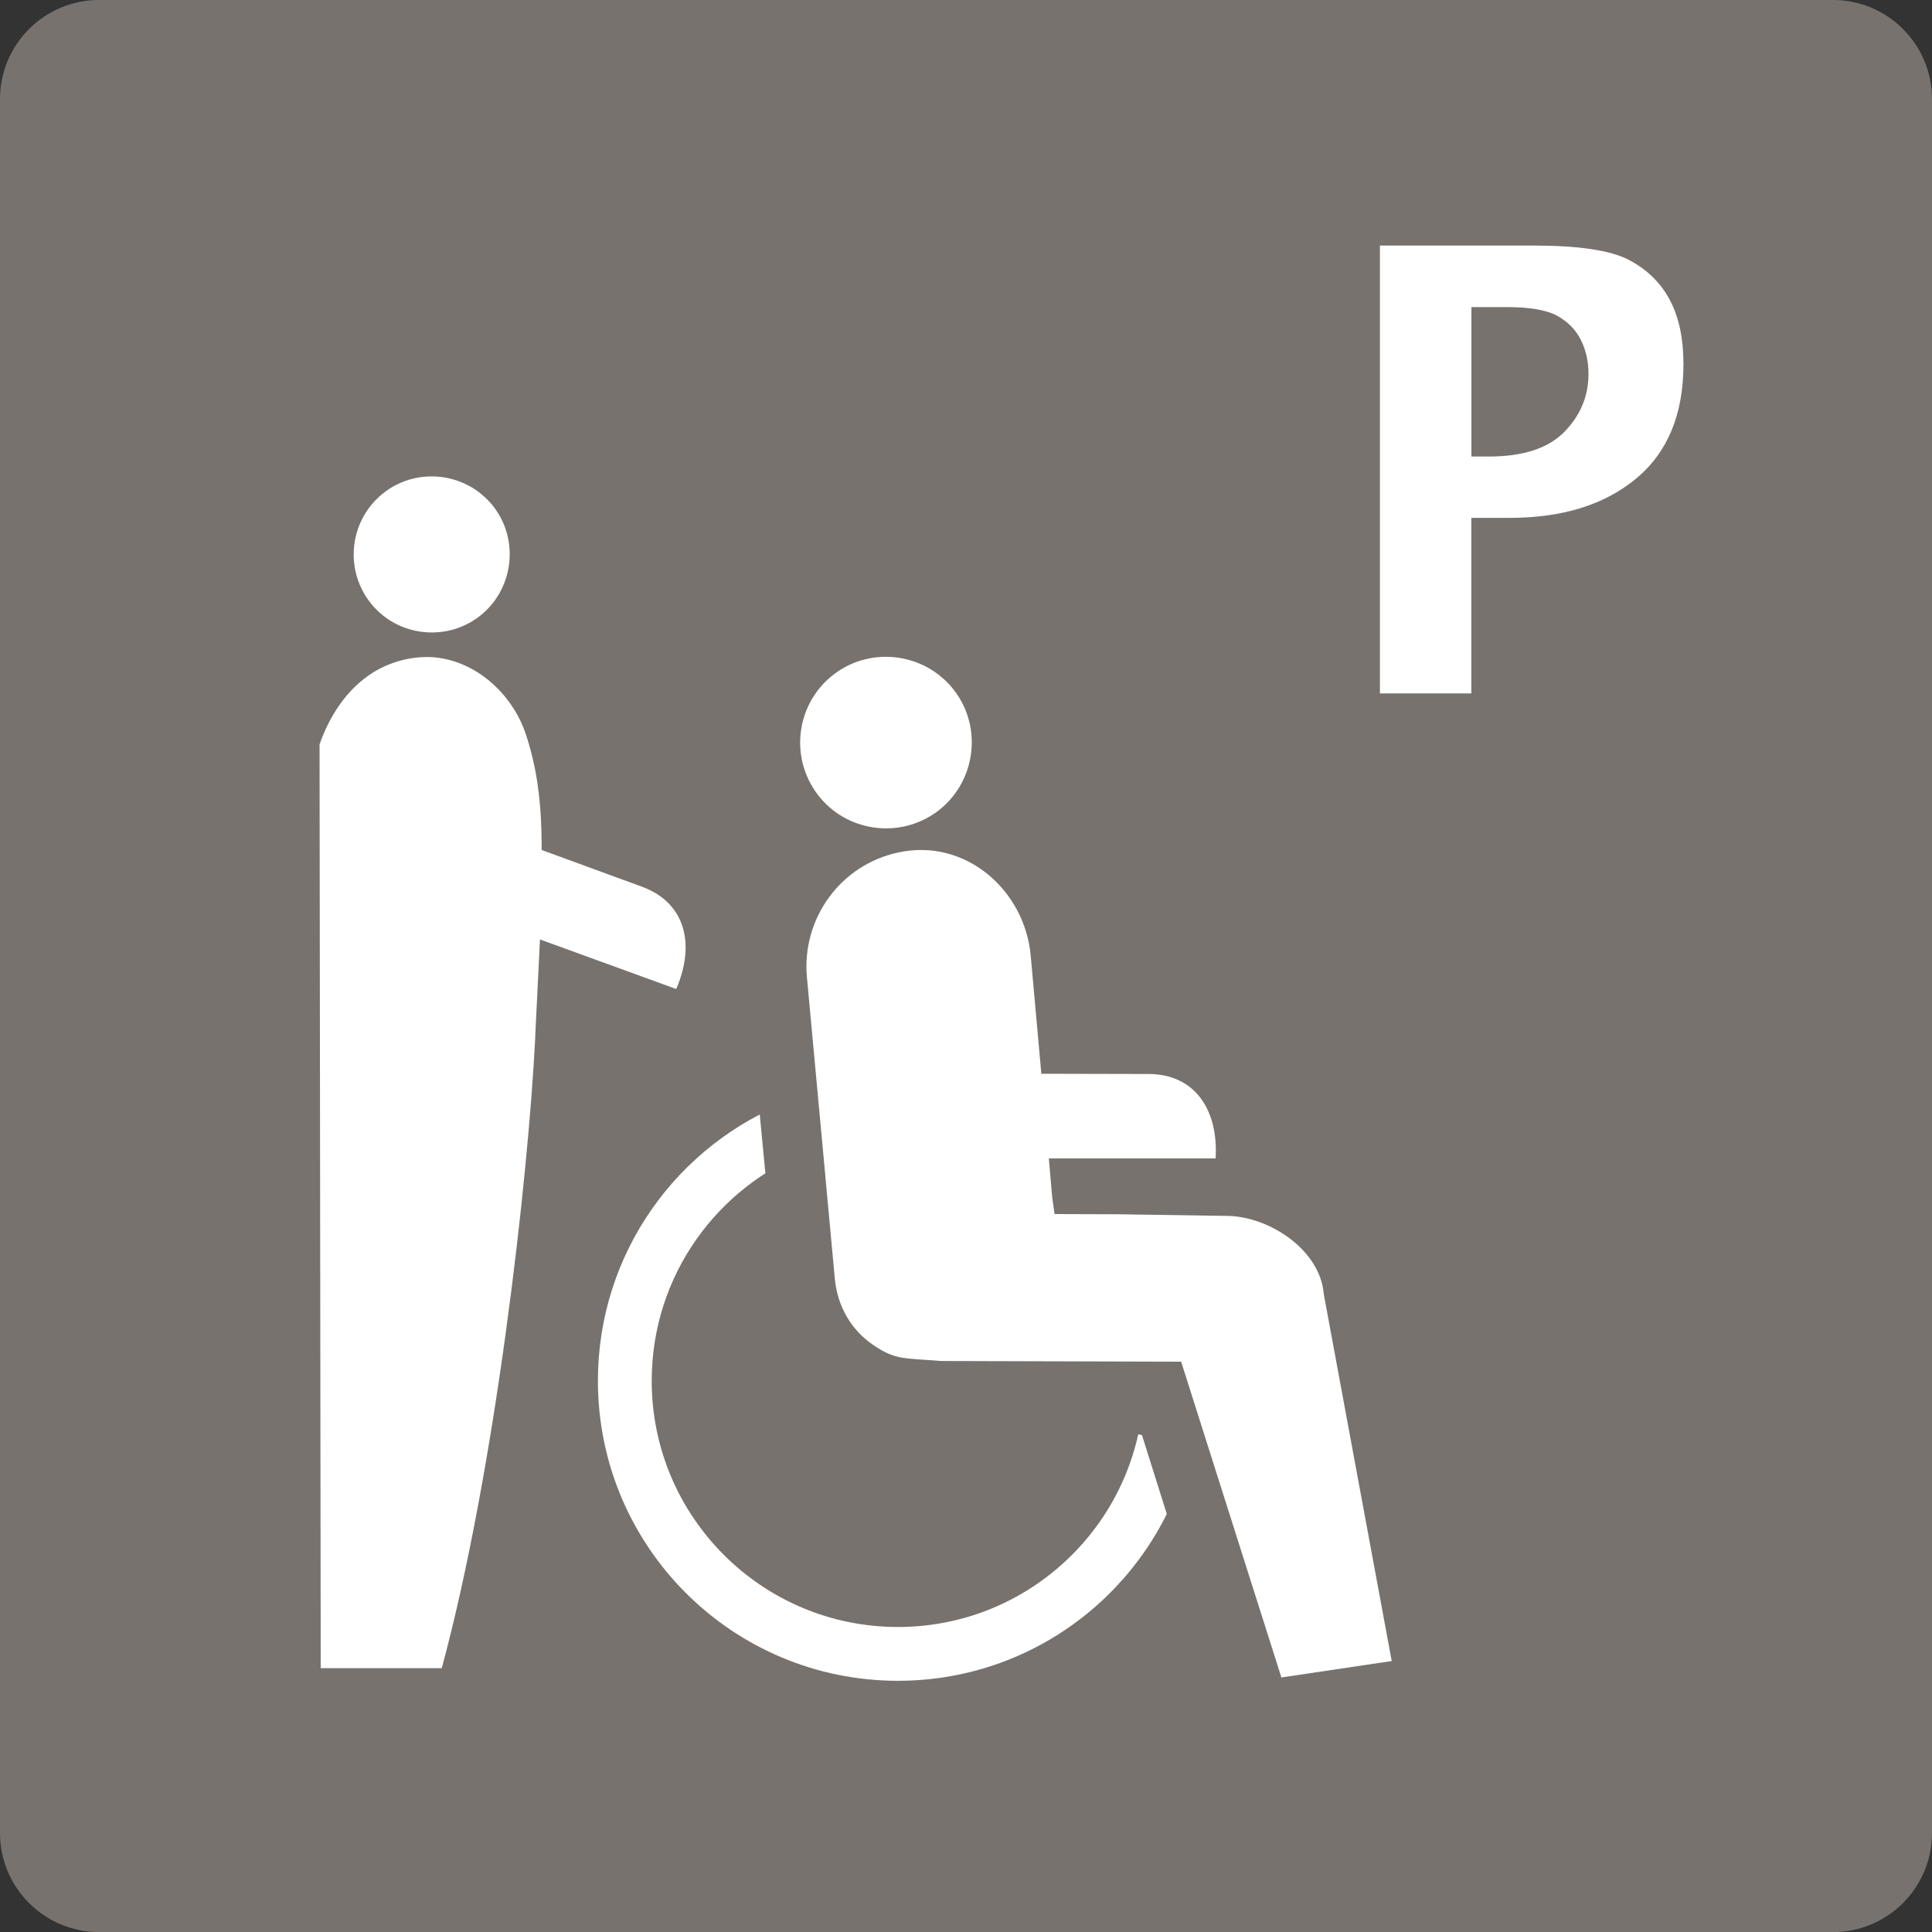
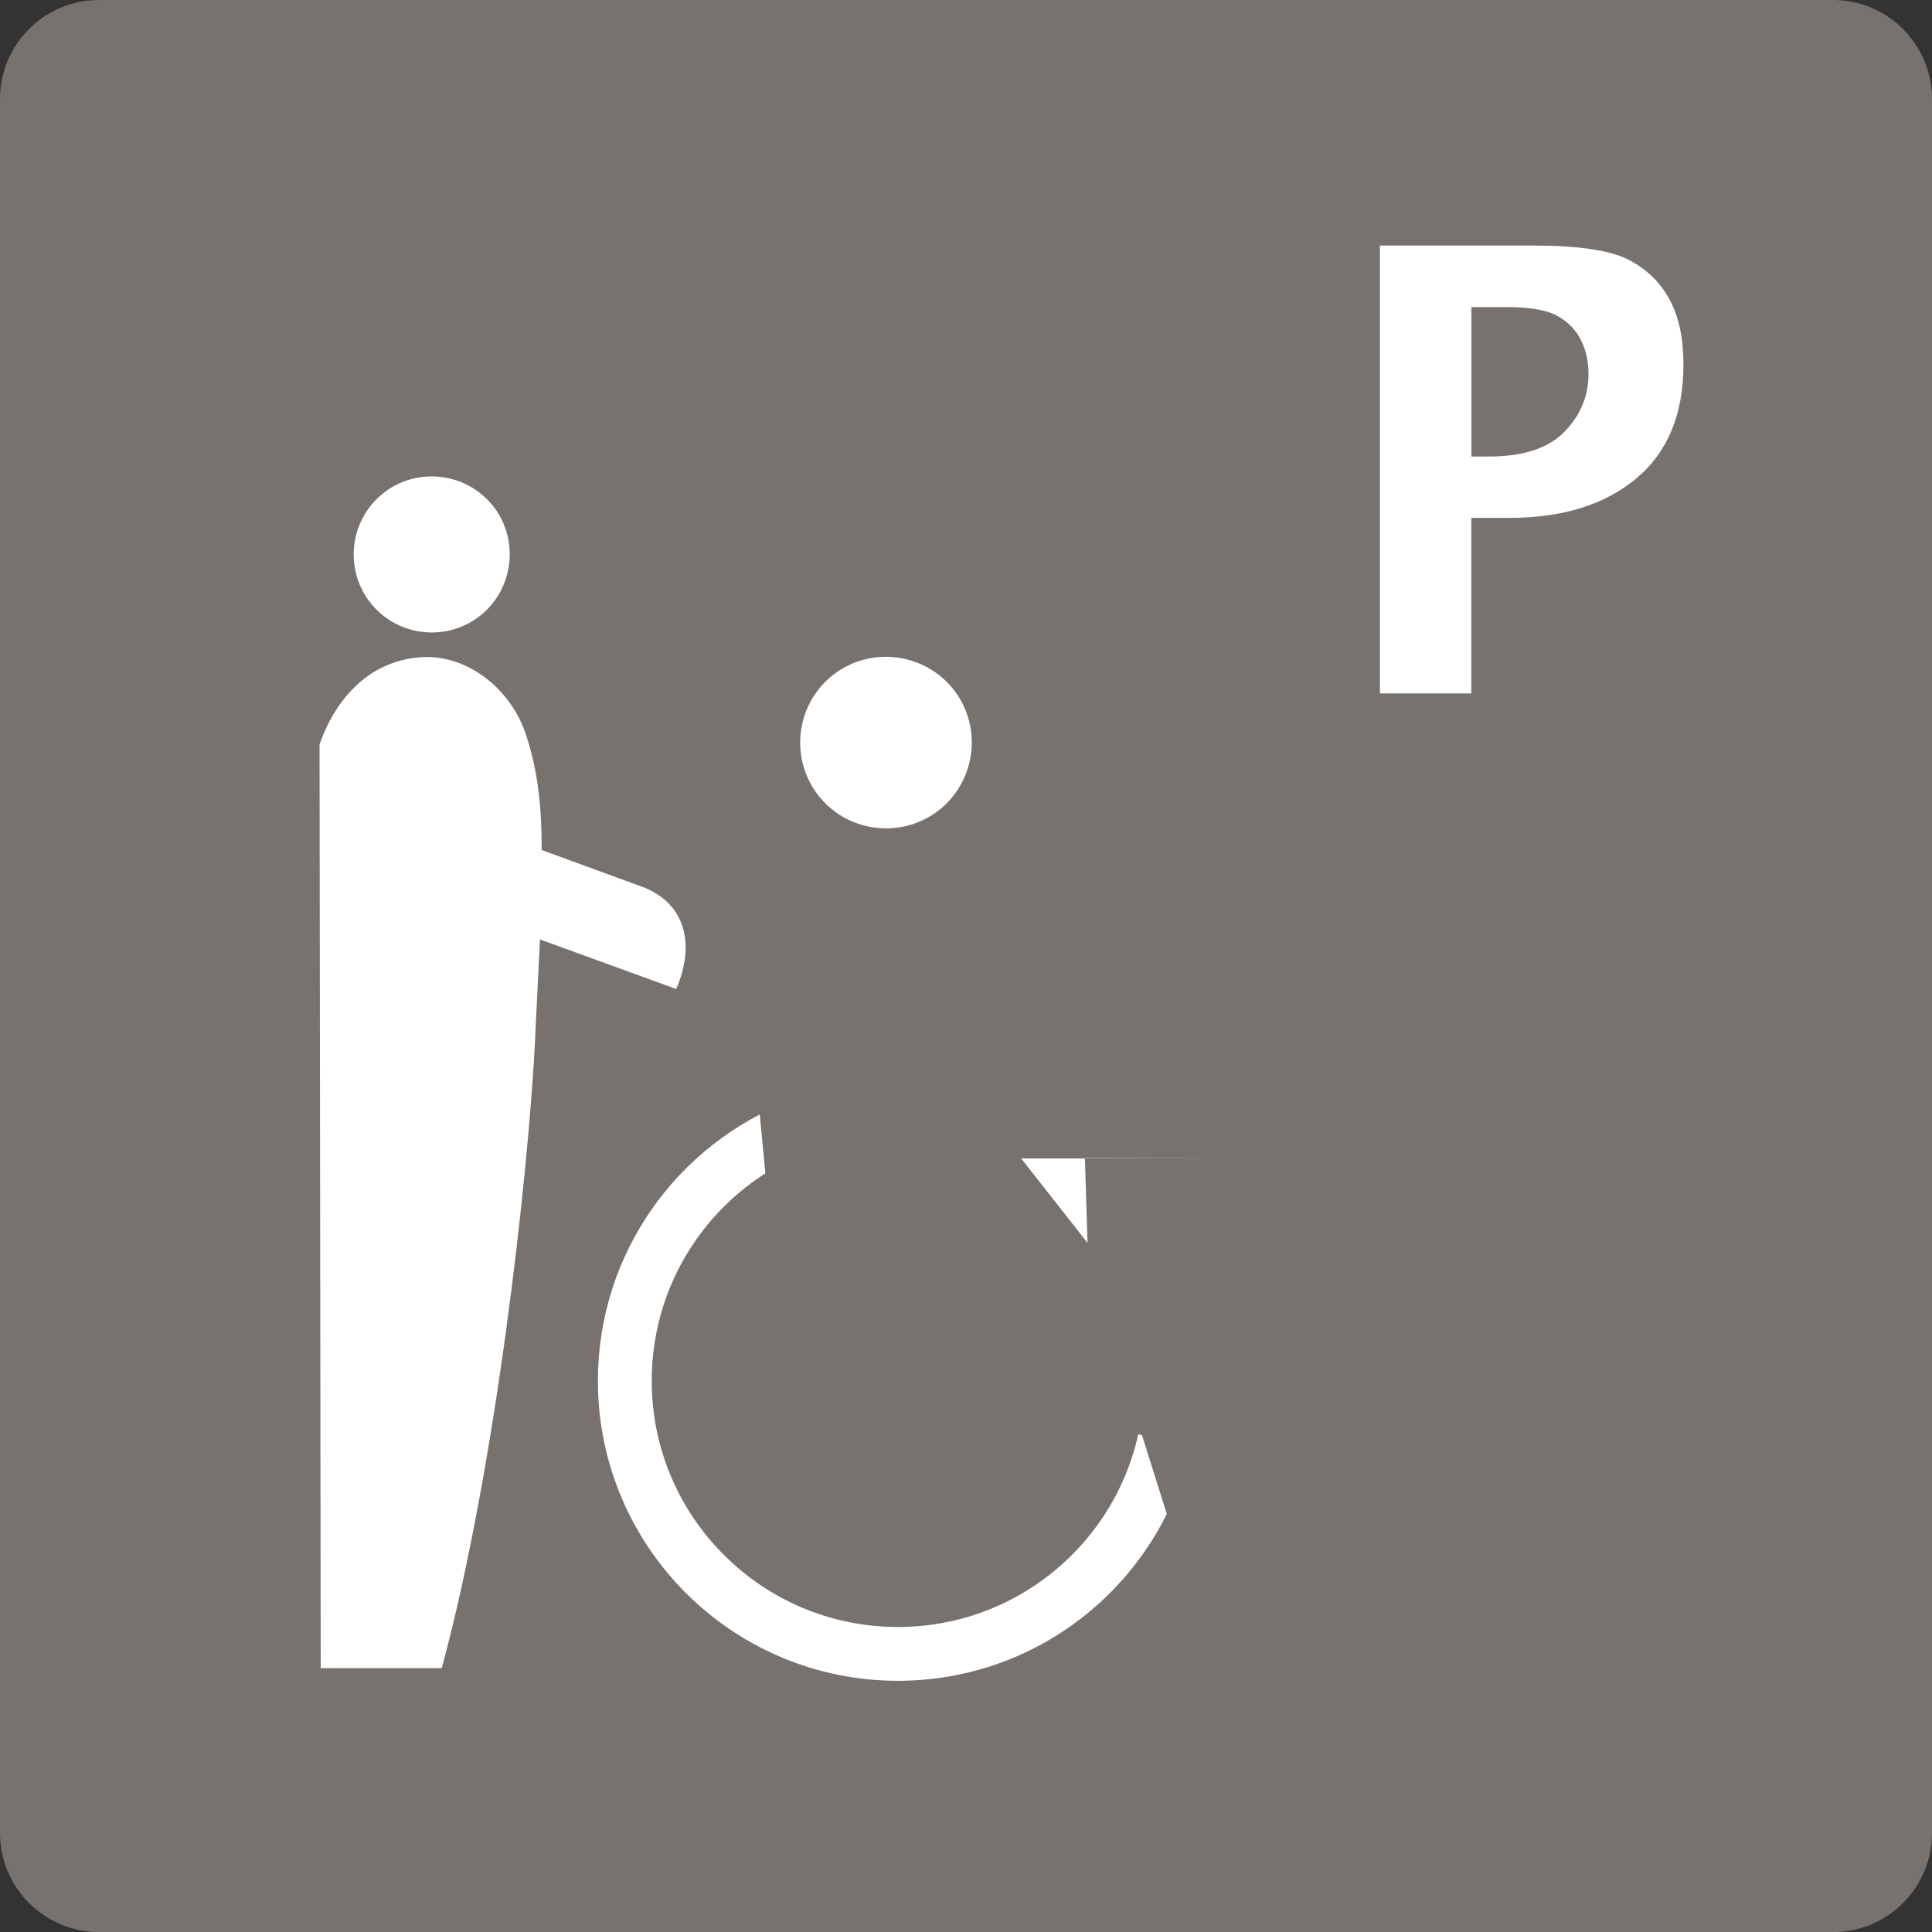
<svg xmlns="http://www.w3.org/2000/svg" id="svg2" version="1.1" viewBox="0 0 200 200">
  <rect x="0" y="0" width="200" height="200" fill="#333333" stroke="none" />
  <defs>
    <style>
      .st0, .st1 {
        fill: none;
      }

      .st2 {
        fill: #78726e;
      }

      .st3 {
        fill: #fff;
      }

      .st1 {
        stroke: #fff;
        stroke-miterlimit: 1.92;
        stroke-width: 5.57px;
      }

      .st4 {
        clip-path: url(#clippath);
      }
    </style>
    <clipPath id="clippath">
      <rect class="st0" x="-1.67" y="-1.73" width="202.73" height="202.73" />
    </clipPath>
  </defs>
  <g id="g10">
    <g id="g12">
      <g class="st4">
        <g id="g14">
          <g id="g20">
            <path id="path22" class="st2" d="M200,189.75c0,5.66-4.59,10.26-10.26,10.26H10.26C4.59,200,0,195.41,0,189.75V10.26C0,4.59,4.59,0,10.26,0h179.49C195.41,0,200,4.59,200,10.26v179.49Z" />
          </g>
          <g id="g24">
            <path id="path26" class="st3" d="M55.41,107.37c-.74,14.76-4.16,44.94-9.68,65.32h-12.53s-.12-95.63-.12-95.63c1.02-2.94,2.83-5.74,5.53-7.44,1.78-1.1,3.87-1.67,5.96-1.6,4.53.22,8.43,3.71,9.86,7.97,2.25,6.83,1.56,12.73,1.49,20.81l-.52,10.57Z" />
          </g>
          <g id="g28">
            <path id="path30" class="st3" d="M50.89,52.2c-2.87-3.41-7.99-3.86-11.39-1-3.42,2.87-3.86,7.98-1,11.39,2.85,3.41,7.98,3.86,11.39,1,3.4-2.87,3.85-7.99,1-11.4" />
          </g>
          <g id="g32">
-             <path id="path34" class="st3" d="M105.71,119.92h20.13c.3-5.02-2.14-8.7-6.87-8.74l-13.53-.03.27,8.77Z" />
+             <path id="path34" class="st3" d="M105.71,119.92h20.13l-13.53-.03.27,8.77Z" />
          </g>
          <g id="g36">
-             <path id="path38" class="st3" d="M115.74,125.7l-6.57-.02-.24-1.67-.8-9.19-1.43-15.88c-.62-6.85-6.82-12.21-13.71-10.69-5.96,1.26-10,6.81-9.46,12.89l2.9,31.33c.29,2.77,1.66,5.17,3.92,6.73,2.37,1.63,3.18,1.36,7.04,1.69l24.88.07,10.38,32.69,11.42-1.7-7.03-37.96c-.36-4.66-5.76-8.12-10.08-8.12l-11.22-.17" />
-           </g>
+             </g>
          <g id="g40">
            <path id="path42" class="st3" d="M98.82,71.52c-2.95-3.9-8.55-4.69-12.45-1.75-3.92,2.95-4.7,8.53-1.75,12.45,2.94,3.91,8.53,4.69,12.45,1.75,3.9-2.96,4.69-8.55,1.75-12.45" />
          </g>
          <g id="g44">
            <path id="path46" class="st1" d="M120.55,149.08c-2.8,12.66-14.09,22.13-27.6,22.13-15.61,0-28.27-12.66-28.27-28.27,0-12.04,7.52-22.32,18.13-26.39" />
          </g>
          <g id="g48">
            <path id="path50" class="st2" d="M79.34,122.6l-1.29-13.49,6.09-.58,1.29,13.49-6.09.58Z" />
          </g>
          <g id="g52">
            <path id="path54" class="st2" d="M120.81,156.8l-4.07-12.93,5.83-1.84,4.07,12.93-5.83,1.84Z" />
          </g>
          <g id="g56">
            <path id="path58" class="st3" d="M51.08,95.5l18.92,6.88c2-4.61.96-8.89-3.47-10.56l-12.7-4.65-2.75,8.33Z" />
          </g>
          <g id="g60">
            <path id="path62" class="st3" d="M152.31,47.26h1.81c3.55,0,6.15-.85,7.82-2.55,1.66-1.7,2.5-3.7,2.5-6,0-1.3-.26-2.47-.79-3.52-.52-1.05-1.34-1.88-2.43-2.49-1.1-.61-2.86-.91-5.27-.91h-3.63v15.48ZM142.85,71.79V25.42h15.94c4.63,0,7.89.49,9.78,1.46,1.88.97,3.31,2.35,4.26,4.12.96,1.77,1.44,4.01,1.44,6.7,0,5.18-1.63,9.13-4.9,11.84-3.27,2.72-7.64,4.07-13.13,4.07h-3.93v18.17h-9.46Z" />
          </g>
        </g>
      </g>
    </g>
  </g>
</svg>